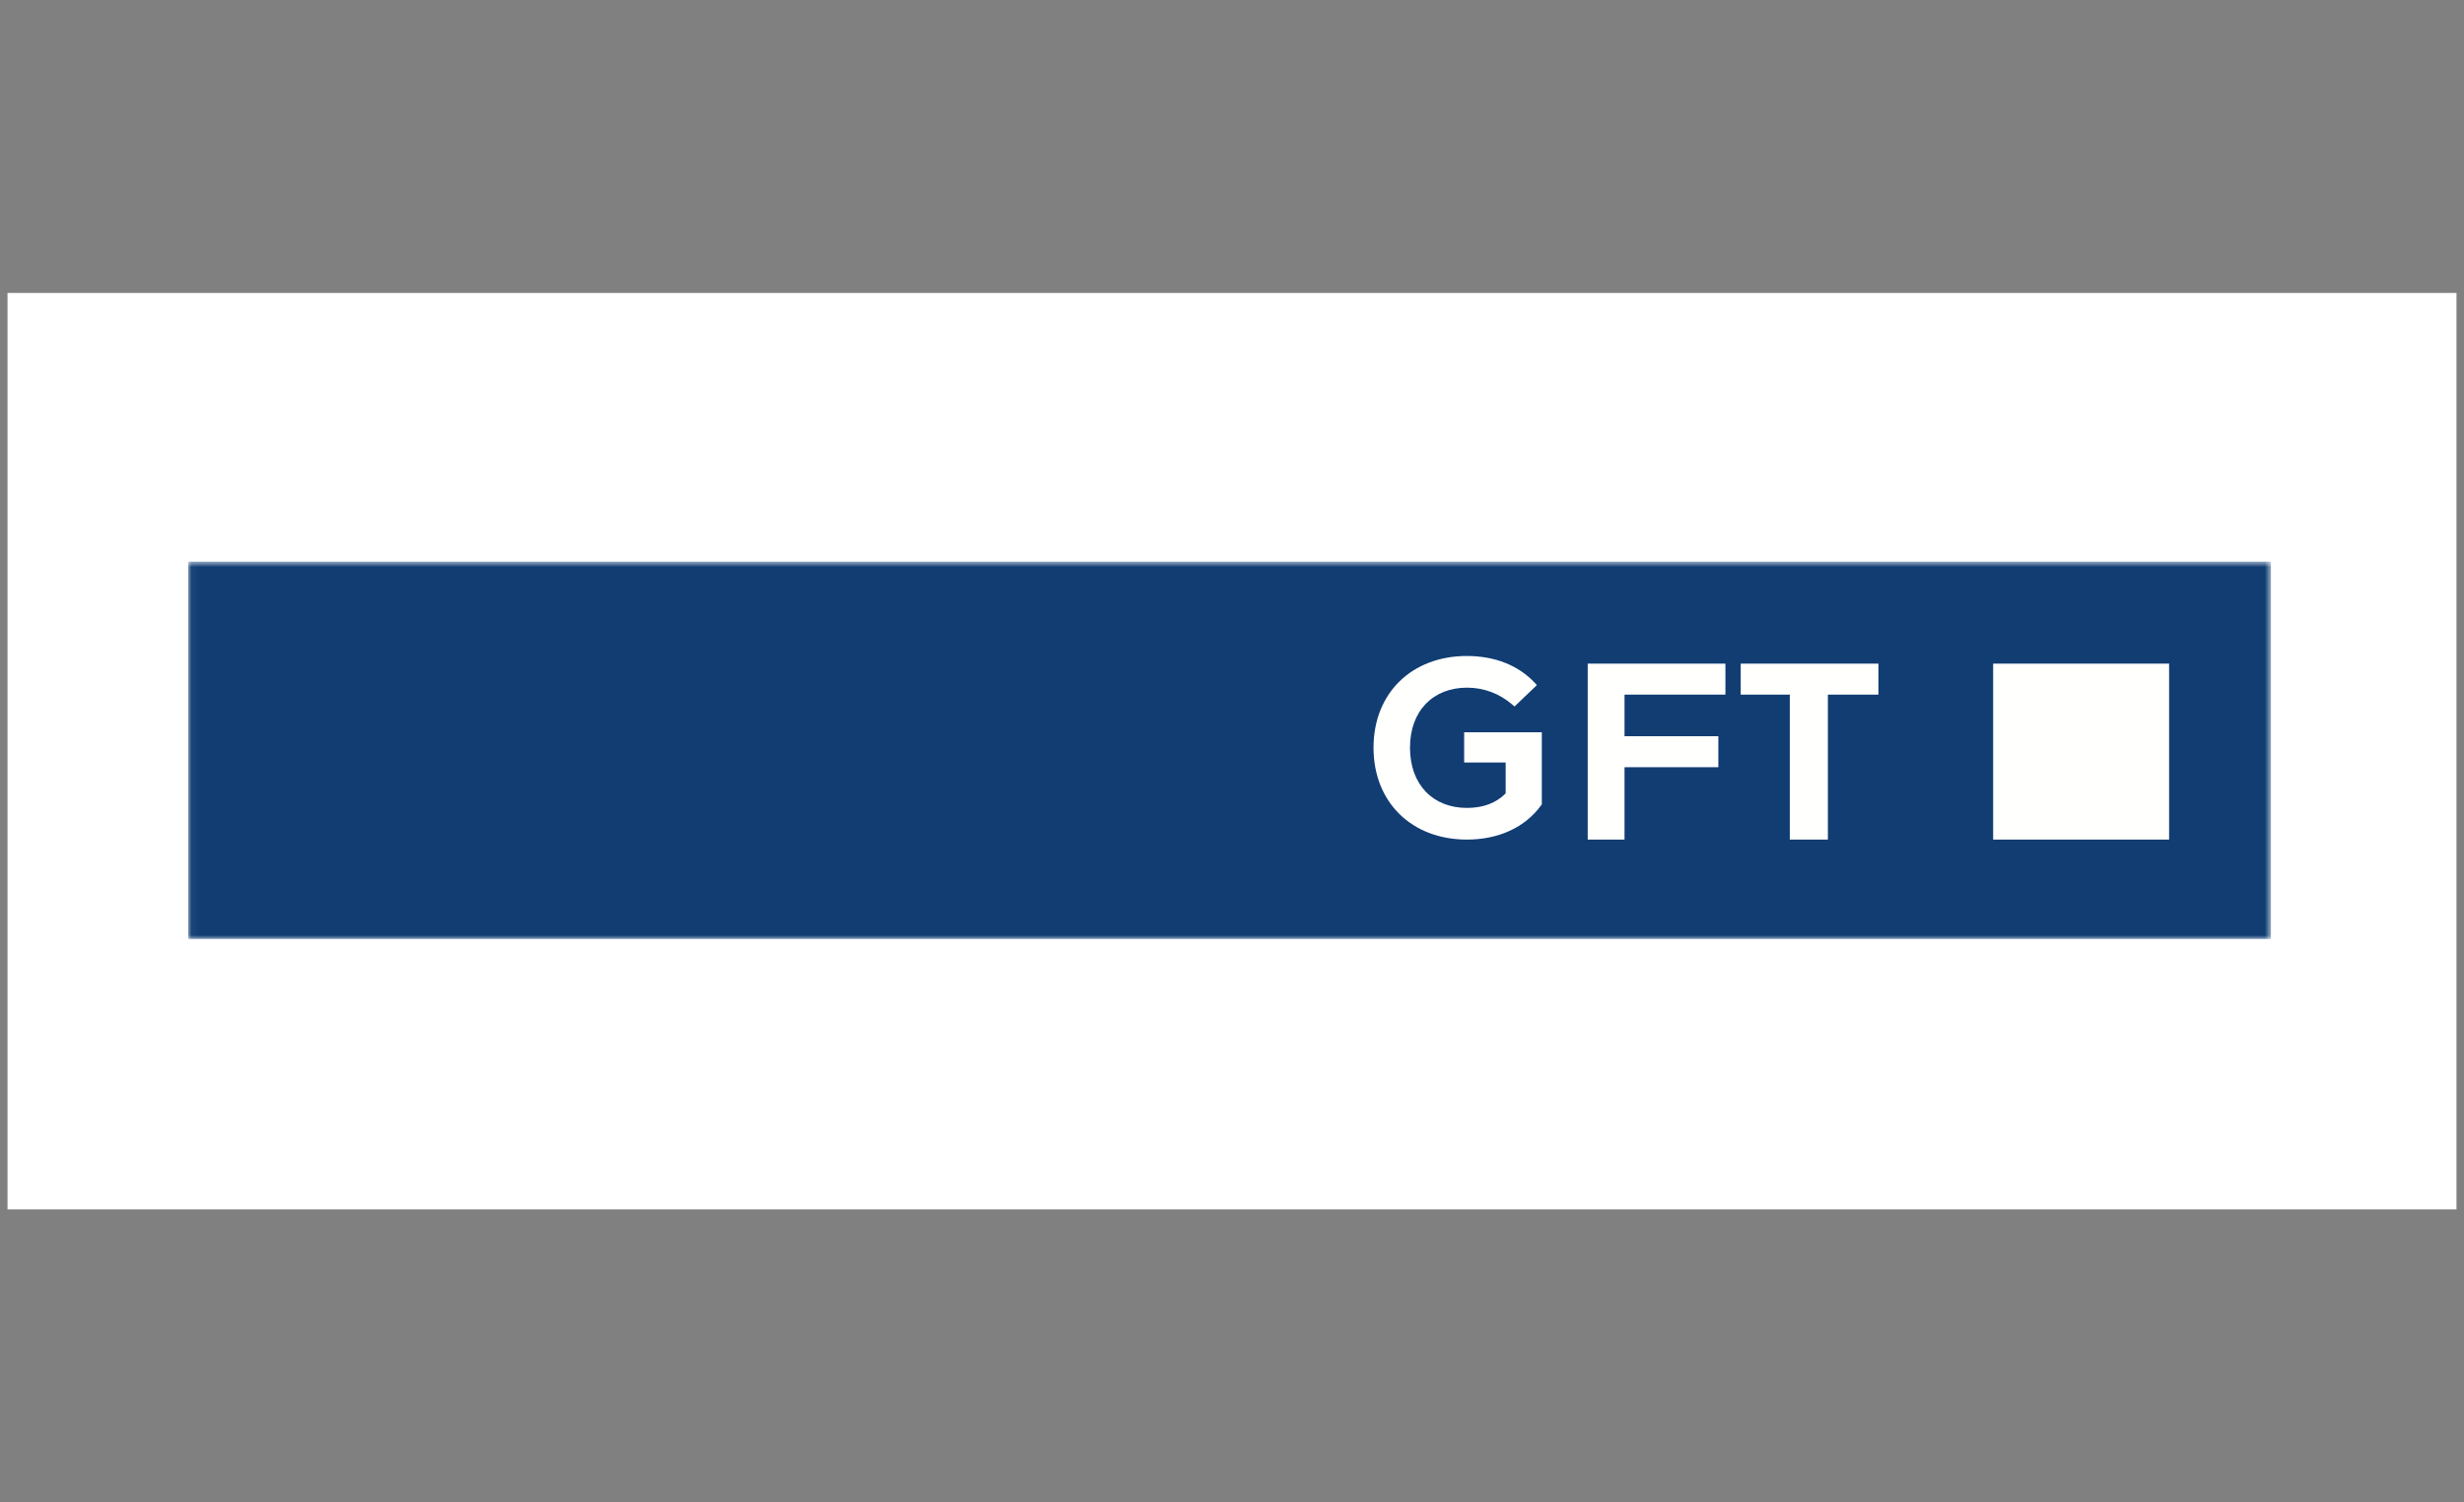
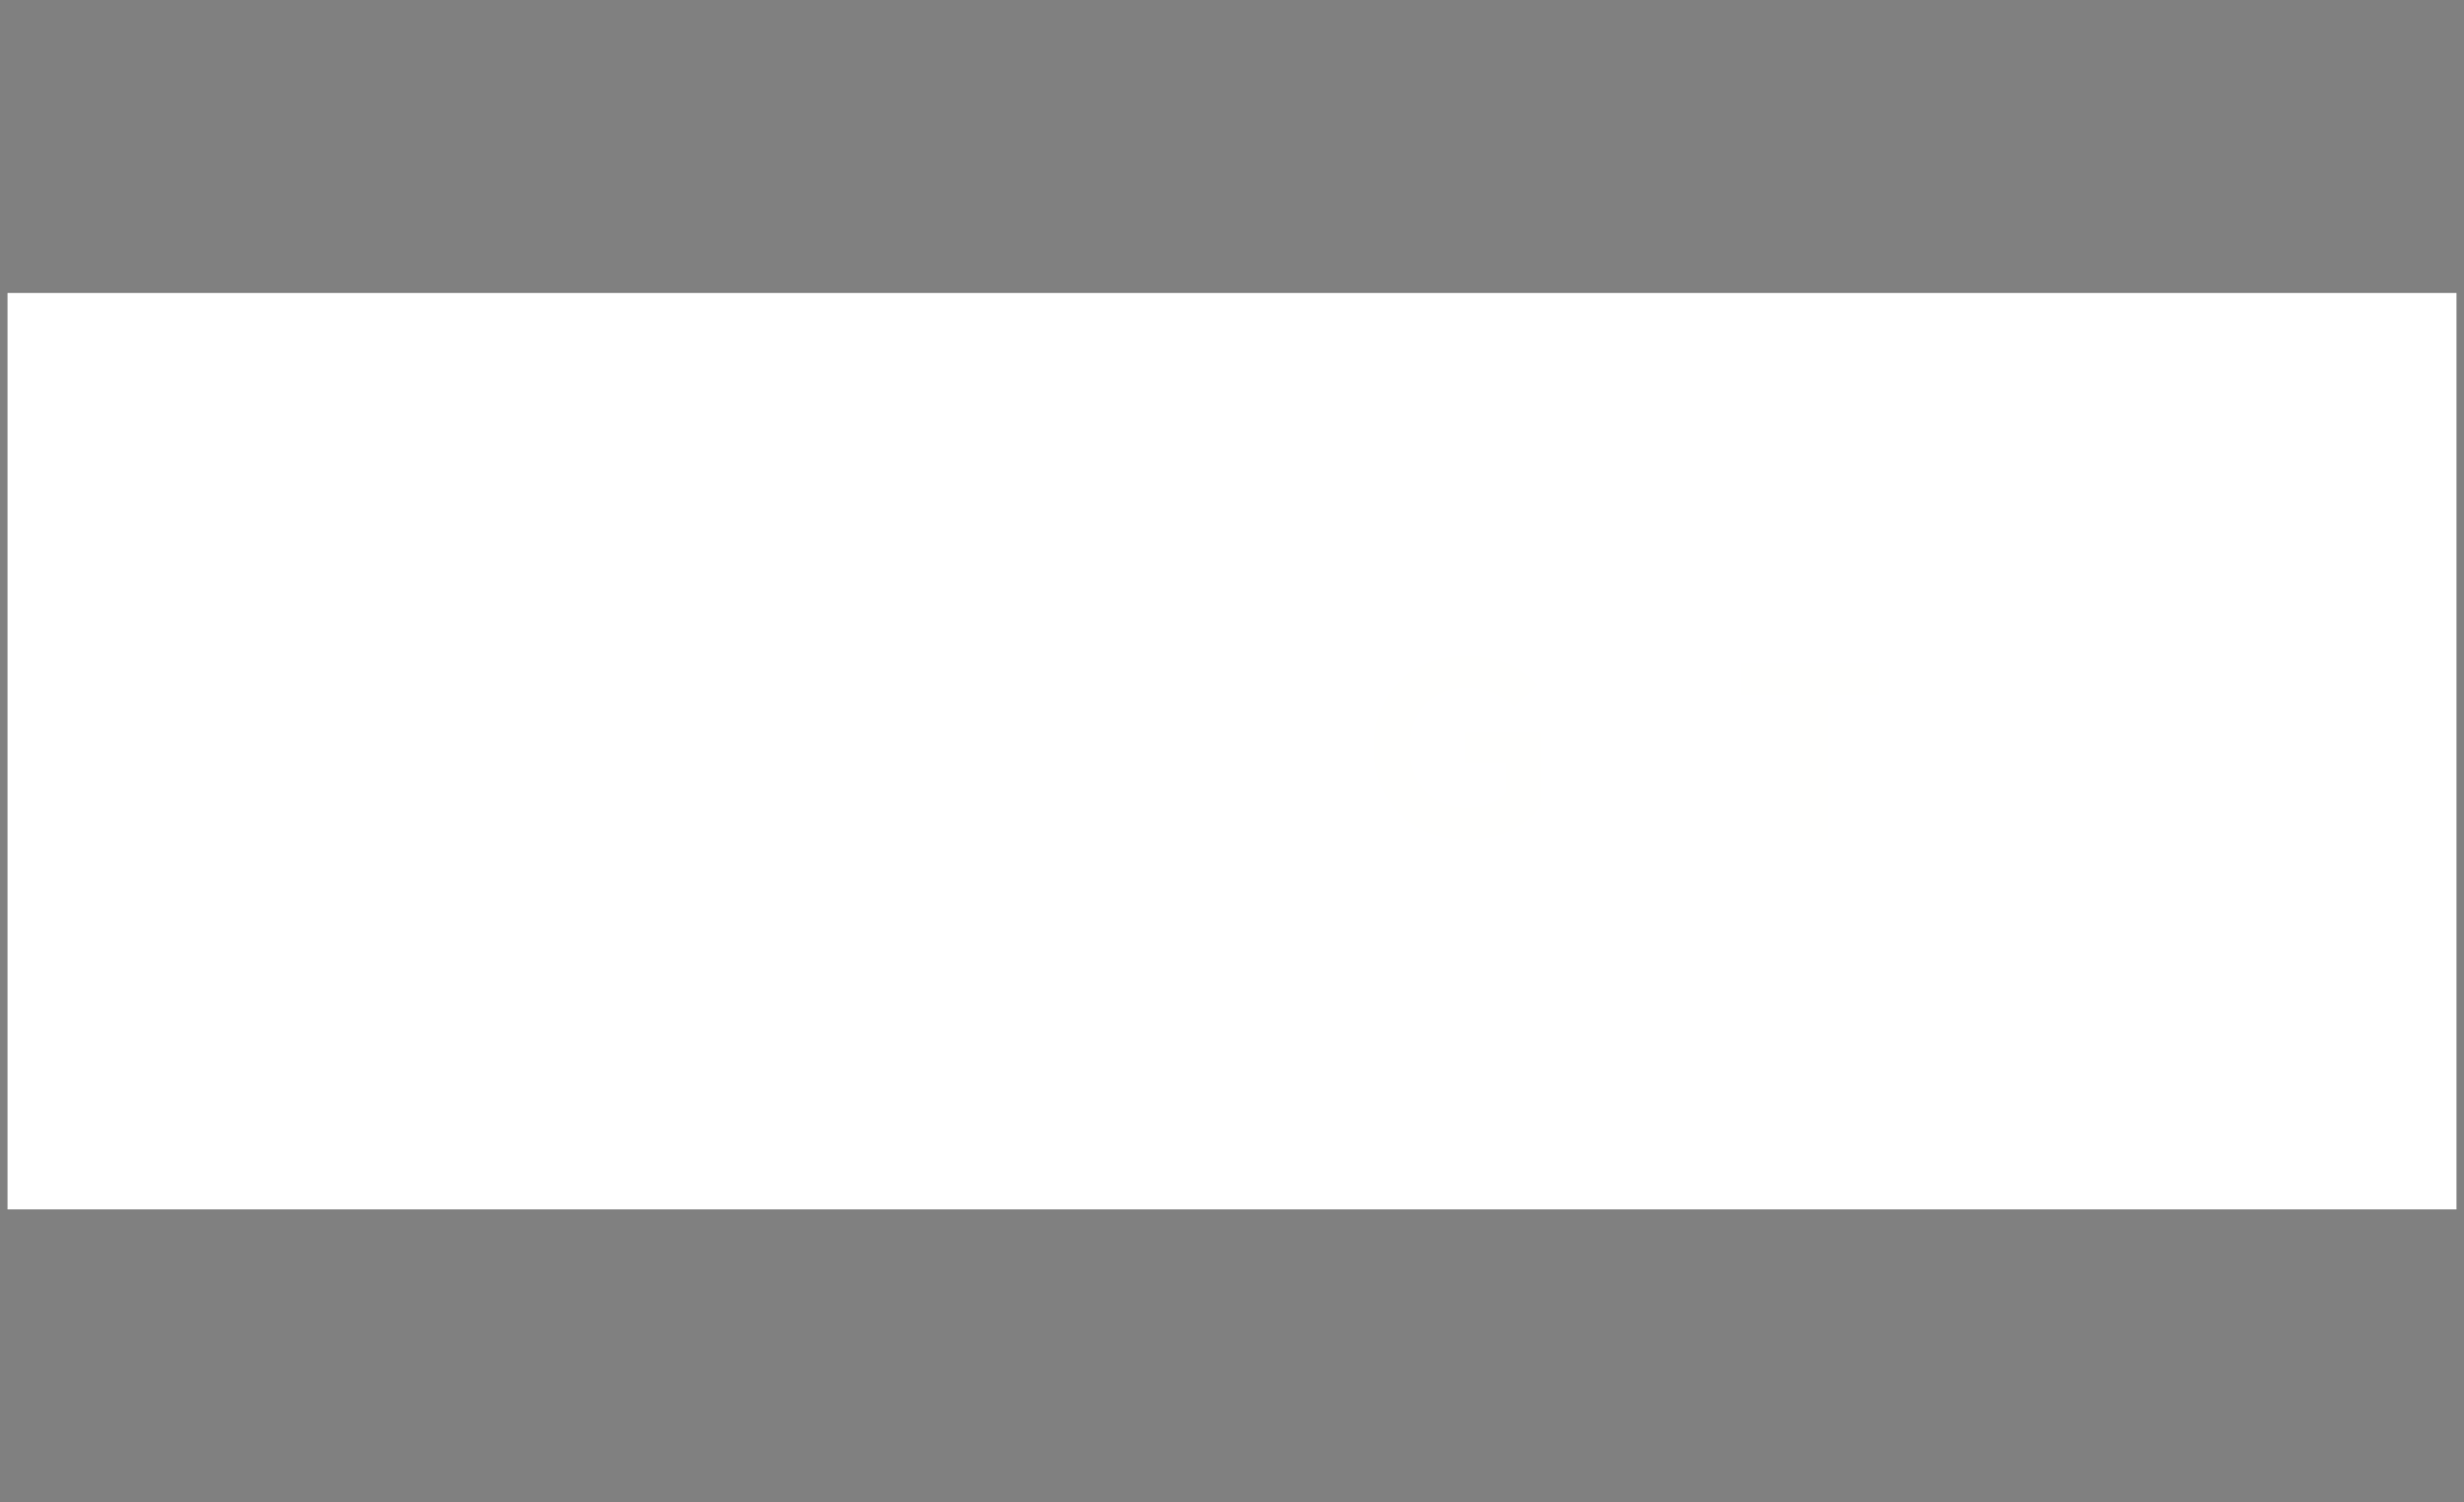
<svg xmlns="http://www.w3.org/2000/svg" width="328" height="200" viewBox="0 0 328 200" fill="none">
  <rect x="0" y="0" width="328" height="200" fill="#808080" stroke="none" />
  <rect width="326" height="122" transform="translate(1 39)" fill="white" />
  <mask id="mask0_4049_103806" style="mask-type:luminance" maskUnits="userSpaceOnUse" x="25" y="74" width="278" height="52">
-     <path fill-rule="evenodd" clip-rule="evenodd" d="M25.045 74.758H302.303V125.004H25.045V74.758Z" fill="white" />
-   </mask>
+     </mask>
  <g mask="url(#mask0_4049_103806)">
-     <path fill-rule="evenodd" clip-rule="evenodd" d="M25.045 125.004H302.303V74.758H25.045V125.004Z" fill="#113D73" />
-   </g>
-   <path fill-rule="evenodd" clip-rule="evenodd" d="M265.322 111.766H288.744V88.344H265.322V111.766Z" fill="#FFFFFE" />
+     </g>
  <path fill-rule="evenodd" clip-rule="evenodd" d="M194.904 97.485V101.504H200.428V105.615C199.169 106.901 197.431 107.552 195.259 107.552C190.782 107.552 187.694 104.478 187.694 99.531C187.694 94.603 190.792 91.542 195.286 91.542C197.536 91.542 199.636 92.335 201.359 93.833L201.607 94.049L204.587 91.2L204.343 90.939C202.146 88.575 199.004 87.326 195.259 87.326C187.976 87.326 182.839 92.23 182.839 99.53C182.839 106.849 187.976 111.766 195.259 111.766C199.514 111.766 203.036 110.135 205.174 107.171L205.242 107.077V97.485H194.904Z" fill="#FFFFFE" />
-   <path fill-rule="evenodd" clip-rule="evenodd" d="M229.681 92.469V88.344H211.352V111.766H216.251V102.132H228.74V98.006H216.251V92.469H229.681Z" fill="#FFFFFE" />
  <path fill-rule="evenodd" clip-rule="evenodd" d="M231.718 88.344V92.47H238.254V111.766H243.321V92.47H250.048V88.344H231.718Z" fill="#FFFFFE" />
</svg>